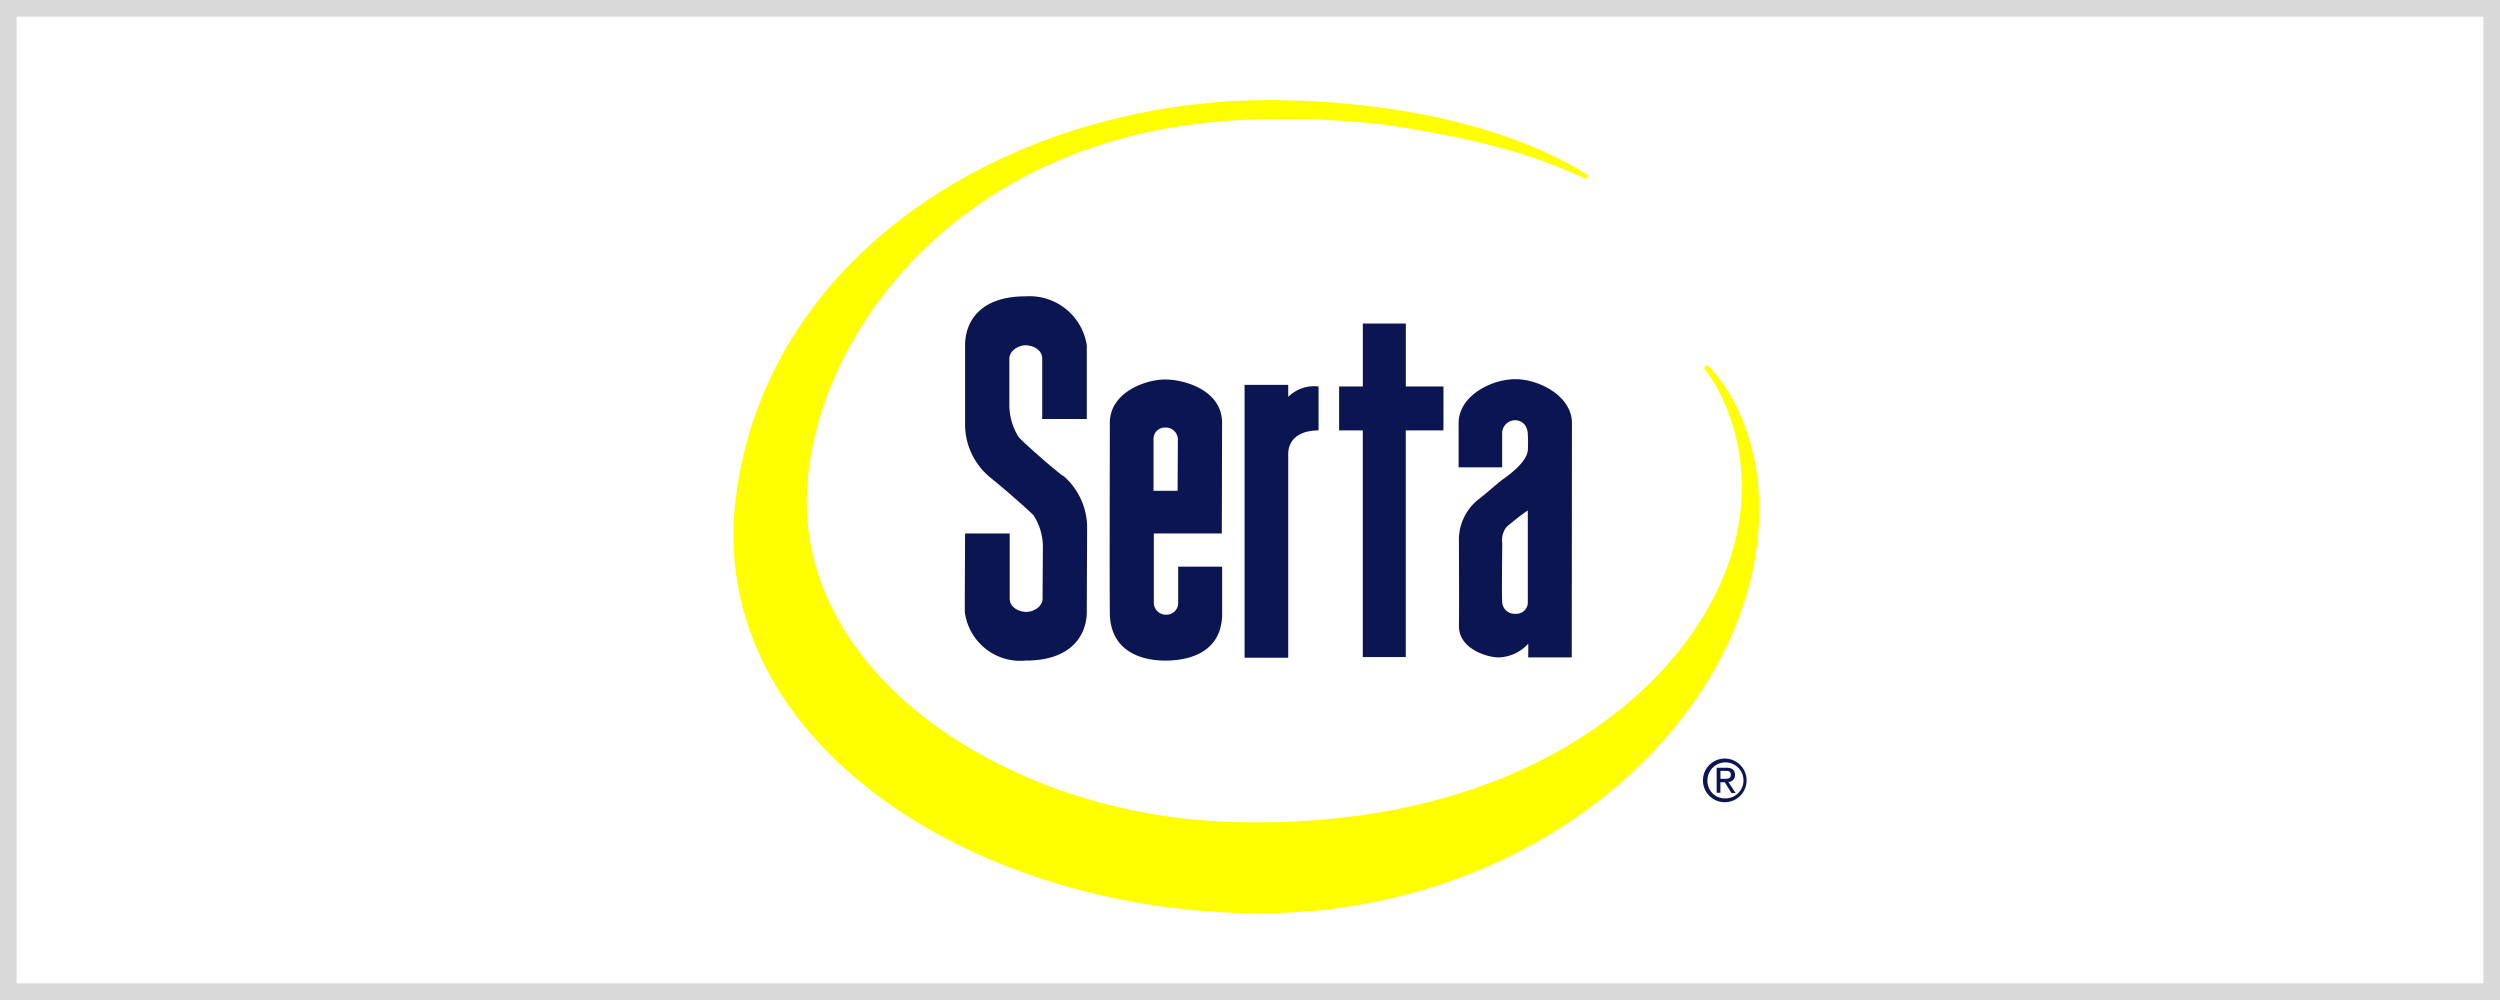
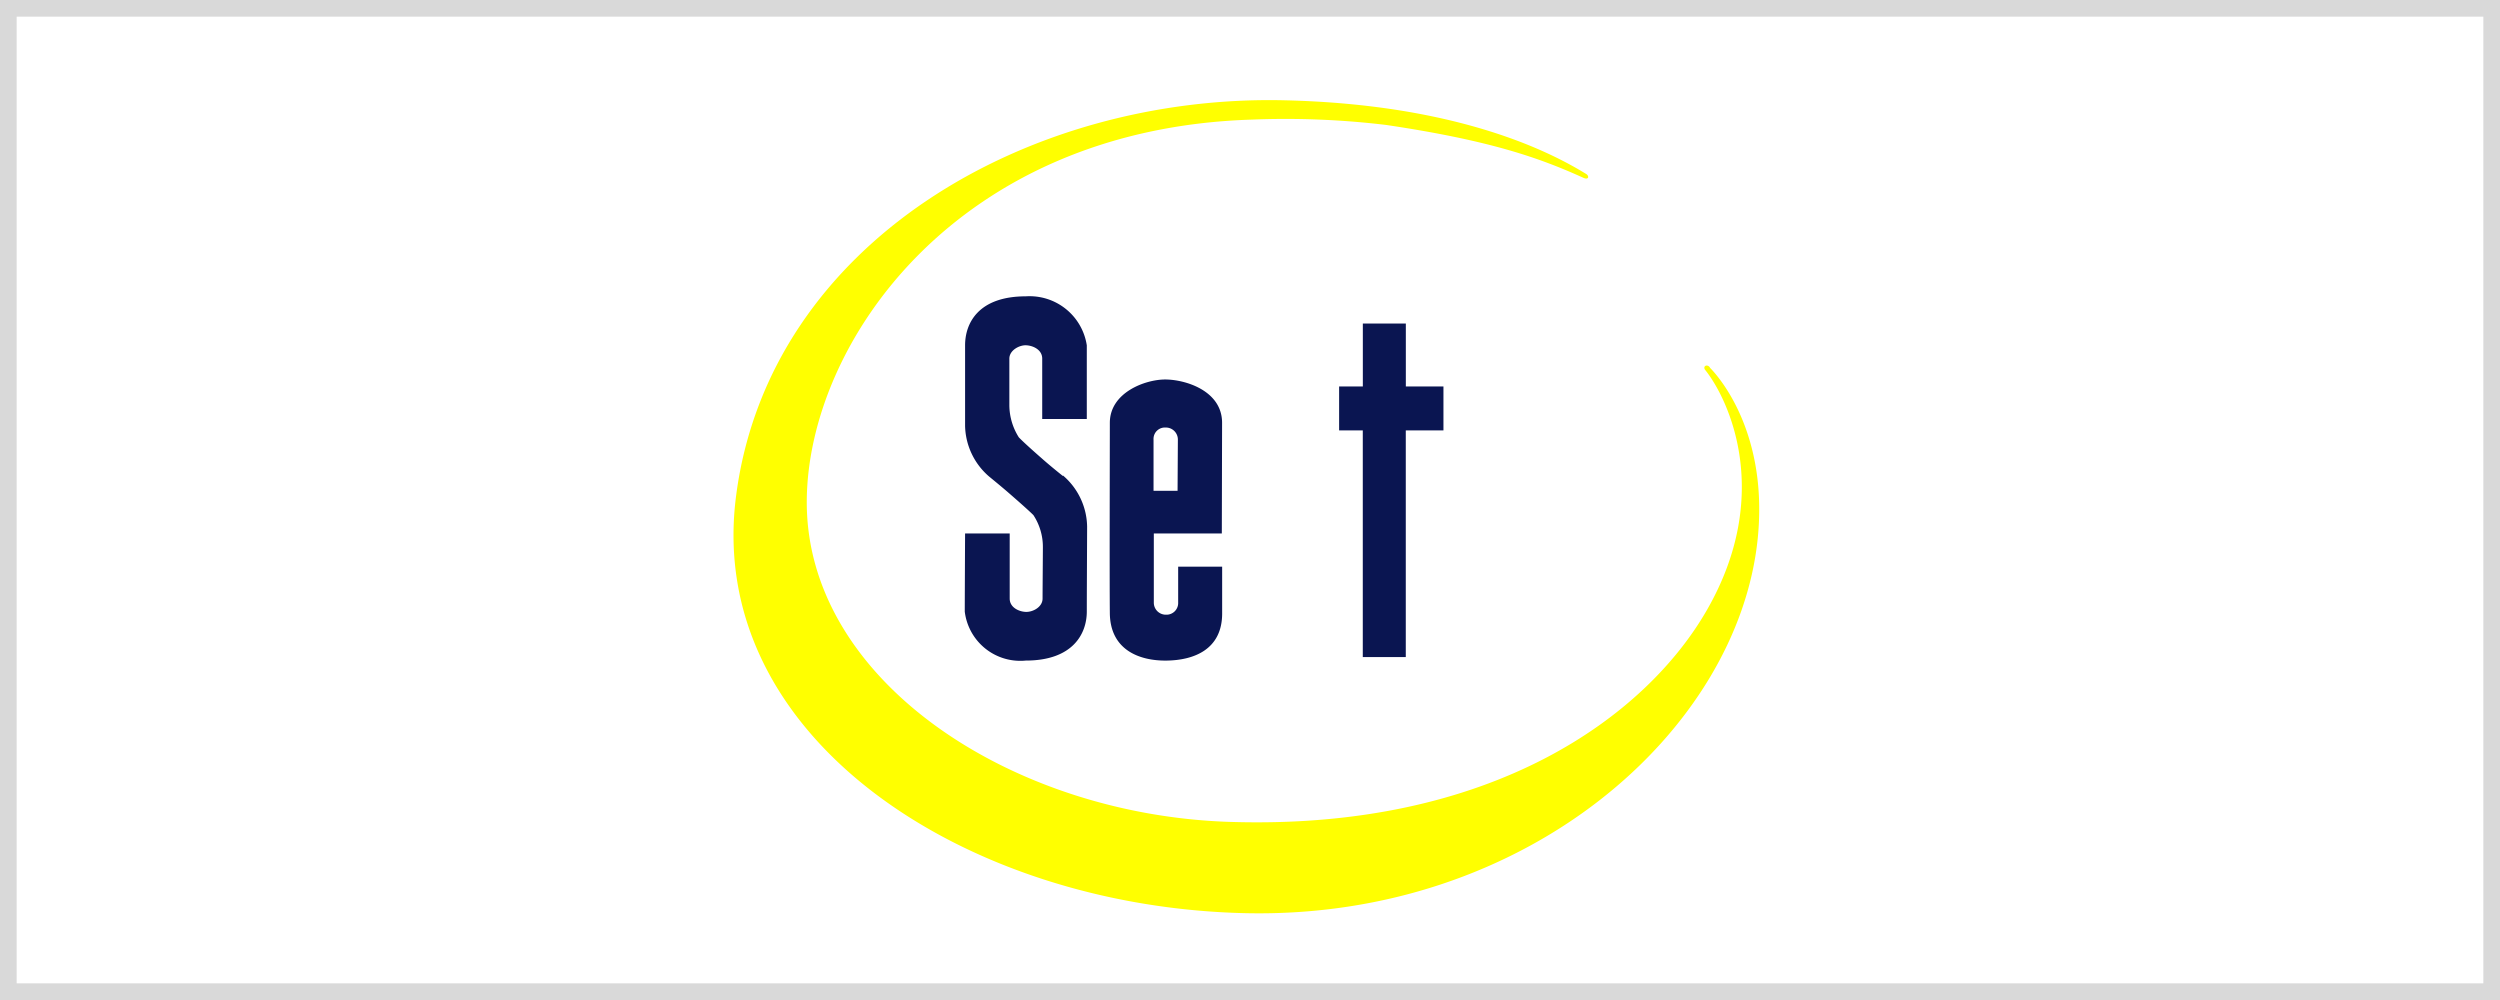
<svg xmlns="http://www.w3.org/2000/svg" id="Layer_1" data-name="Layer 1" viewBox="0 0 150 60">
  <defs>
    <style>.cls-1,.cls-3{fill:none;}.cls-2{fill:#fff;}.cls-3{stroke:#d9d9d9;}.cls-4{clip-path:url(#clip-path);}.cls-5{fill:#0a1551;}.cls-6{fill:#ff0;}</style>
    <clipPath id="clip-path">
      <rect class="cls-1" x="44" y="6" width="61.577" height="48.802" />
    </clipPath>
  </defs>
  <g id="serta">
    <g id="Rectangle_11934" data-name="Rectangle 11934">
      <rect class="cls-2" width="150" height="60" />
      <rect class="cls-3" x="0.5" y="0.5" width="149" height="59" />
    </g>
    <g id="Serta_logo" data-name="Serta logo">
      <g class="cls-4">
        <g id="Group_18152" data-name="Group 18152">
          <path id="Path_30913" data-name="Path 30913" class="cls-5" d="M63.767,28.555c-.854-.683-1.271-1.062-1.271-1.062s-1.005-.873-1.366-1.252a3.637,3.637,0,0,1-.569-1.916V21.517c0-.493.588-.816,1.005-.8s.967.266.967.8V25.14h2.675V20.72a3.473,3.473,0,0,0-3.661-2.94c-2.827,0-3.642,1.593-3.642,2.94v4.818a4.12,4.12,0,0,0,1.442,3.054c.835.683,1.157.967,1.157.967s1.119.967,1.5,1.347a3.476,3.476,0,0,1,.569,1.916c0,.474-.019,2.58-.019,3.092s-.588.816-1.005.8-.967-.266-.967-.8V32.008H57.905s-.019,3.889-.019,4.686a3.356,3.356,0,0,0,3.661,2.94c2.827,0,3.661-1.612,3.661-2.94s.019-4.363.019-5.1a4.115,4.115,0,0,0-1.441-3.058" />
-           <path id="Path_30914" data-name="Path 30914" class="cls-5" d="M77.293,39.463H74.675V23.092h2.618v.721a2.219,2.219,0,0,1,1.821-.626v2.637c-1.157,0-1.821.55-1.821,1.423Z" />
          <path id="Path_30915" data-name="Path 30915" class="cls-5" d="M84.347,39.425h-2.58v-13.6h-1.42V23.187H81.77V19.412h2.58v3.775h2.257v2.637h-2.26Z" />
          <path id="Path_30916" data-name="Path 30916" class="cls-6" d="M102.6,22.049c-.19-.247-.455-.057-.285.152,1.423,1.783,4.079,7.474.1,14.4-3.623,6.317-12.843,13.241-28.7,12.71-13.091-.442-25.44-8.542-25.308-19.352.114-9.447,9.011-22.233,26.71-22.783a50.423,50.423,0,0,1,8.065.323c6.241.93,9.181,1.973,11.818,3.168.341.152.36-.114.171-.228-1.975-1.214-7.5-4.17-18.062-4.42C61.676,5.64,46.182,14.556,44.176,29.675c-1.954,14.55,13.753,24.756,30.58,25.116s29.531-10.945,30.707-22.479c.7-6.886-2.883-10.263-2.883-10.263" />
-           <path id="Path_30917" data-name="Path 30917" class="cls-5" d="M90.381,31.629a1.288,1.288,0,0,0-.247.949c0,.569-.038,3.111,0,3.585a.74.74,0,0,0,.778.664.691.691,0,0,0,.756-.619l0-.045V30.624a15.646,15.646,0,0,0-1.29,1.005m3.927,7.816H91.69s.019-.835,0-.816a2.529,2.529,0,0,1-1.726.816c-.683.019-2.447-.493-2.428-1.9s0-3.775,0-5.046a3.09,3.09,0,0,1,1.157-2.523c.569-.436,1.1-.948,1.631-1.328s1.328-1.062,1.347-1.669a7.6,7.6,0,0,0,0-.854c0-.759-.512-.911-.759-.911a.783.783,0,0,0-.783.785.865.865,0,0,0,0,.088v1.954H87.517V25.388c0-1.631,1.954-2.637,3.4-2.637s3.4,1.024,3.4,2.637Z" />
          <path id="Path_30918" data-name="Path 30918" class="cls-5" d="M70.672,26.392a.721.721,0,0,0-.7-.74h-.038a.683.683,0,0,0-.722.641.654.654,0,0,0,0,.1v3.054h1.442Zm2.637,5.615h-4.08v4.154a.721.721,0,0,0,.721.721h.019a.7.7,0,0,0,.721-.678V34h2.639v2.808c0,2.182-1.726,2.808-3.339,2.827s-3.377-.626-3.4-2.846,0-9.6,0-11.42,2.125-2.6,3.32-2.6,3.415.664,3.415,2.6Z" />
-           <path id="Path_30919" data-name="Path 30919" class="cls-5" d="M103.49,46.729c.19,0,.36-.019.36-.247s-.171-.228-.323-.228h-.3v.474Zm-.266.835H103v-1.5h.569c.36,0,.531.133.531.436a.4.4,0,0,1-.383.417H103.7l.436.664h-.247l-.4-.645h-.266Zm.285.341a1.081,1.081,0,1,0-1.062-1.1v.019a1.042,1.042,0,0,0,1,1.08h.058m-1.328-1.081a1.309,1.309,0,1,1,.39.932,1.309,1.309,0,0,1-.39-.932" />
        </g>
      </g>
    </g>
  </g>
</svg>